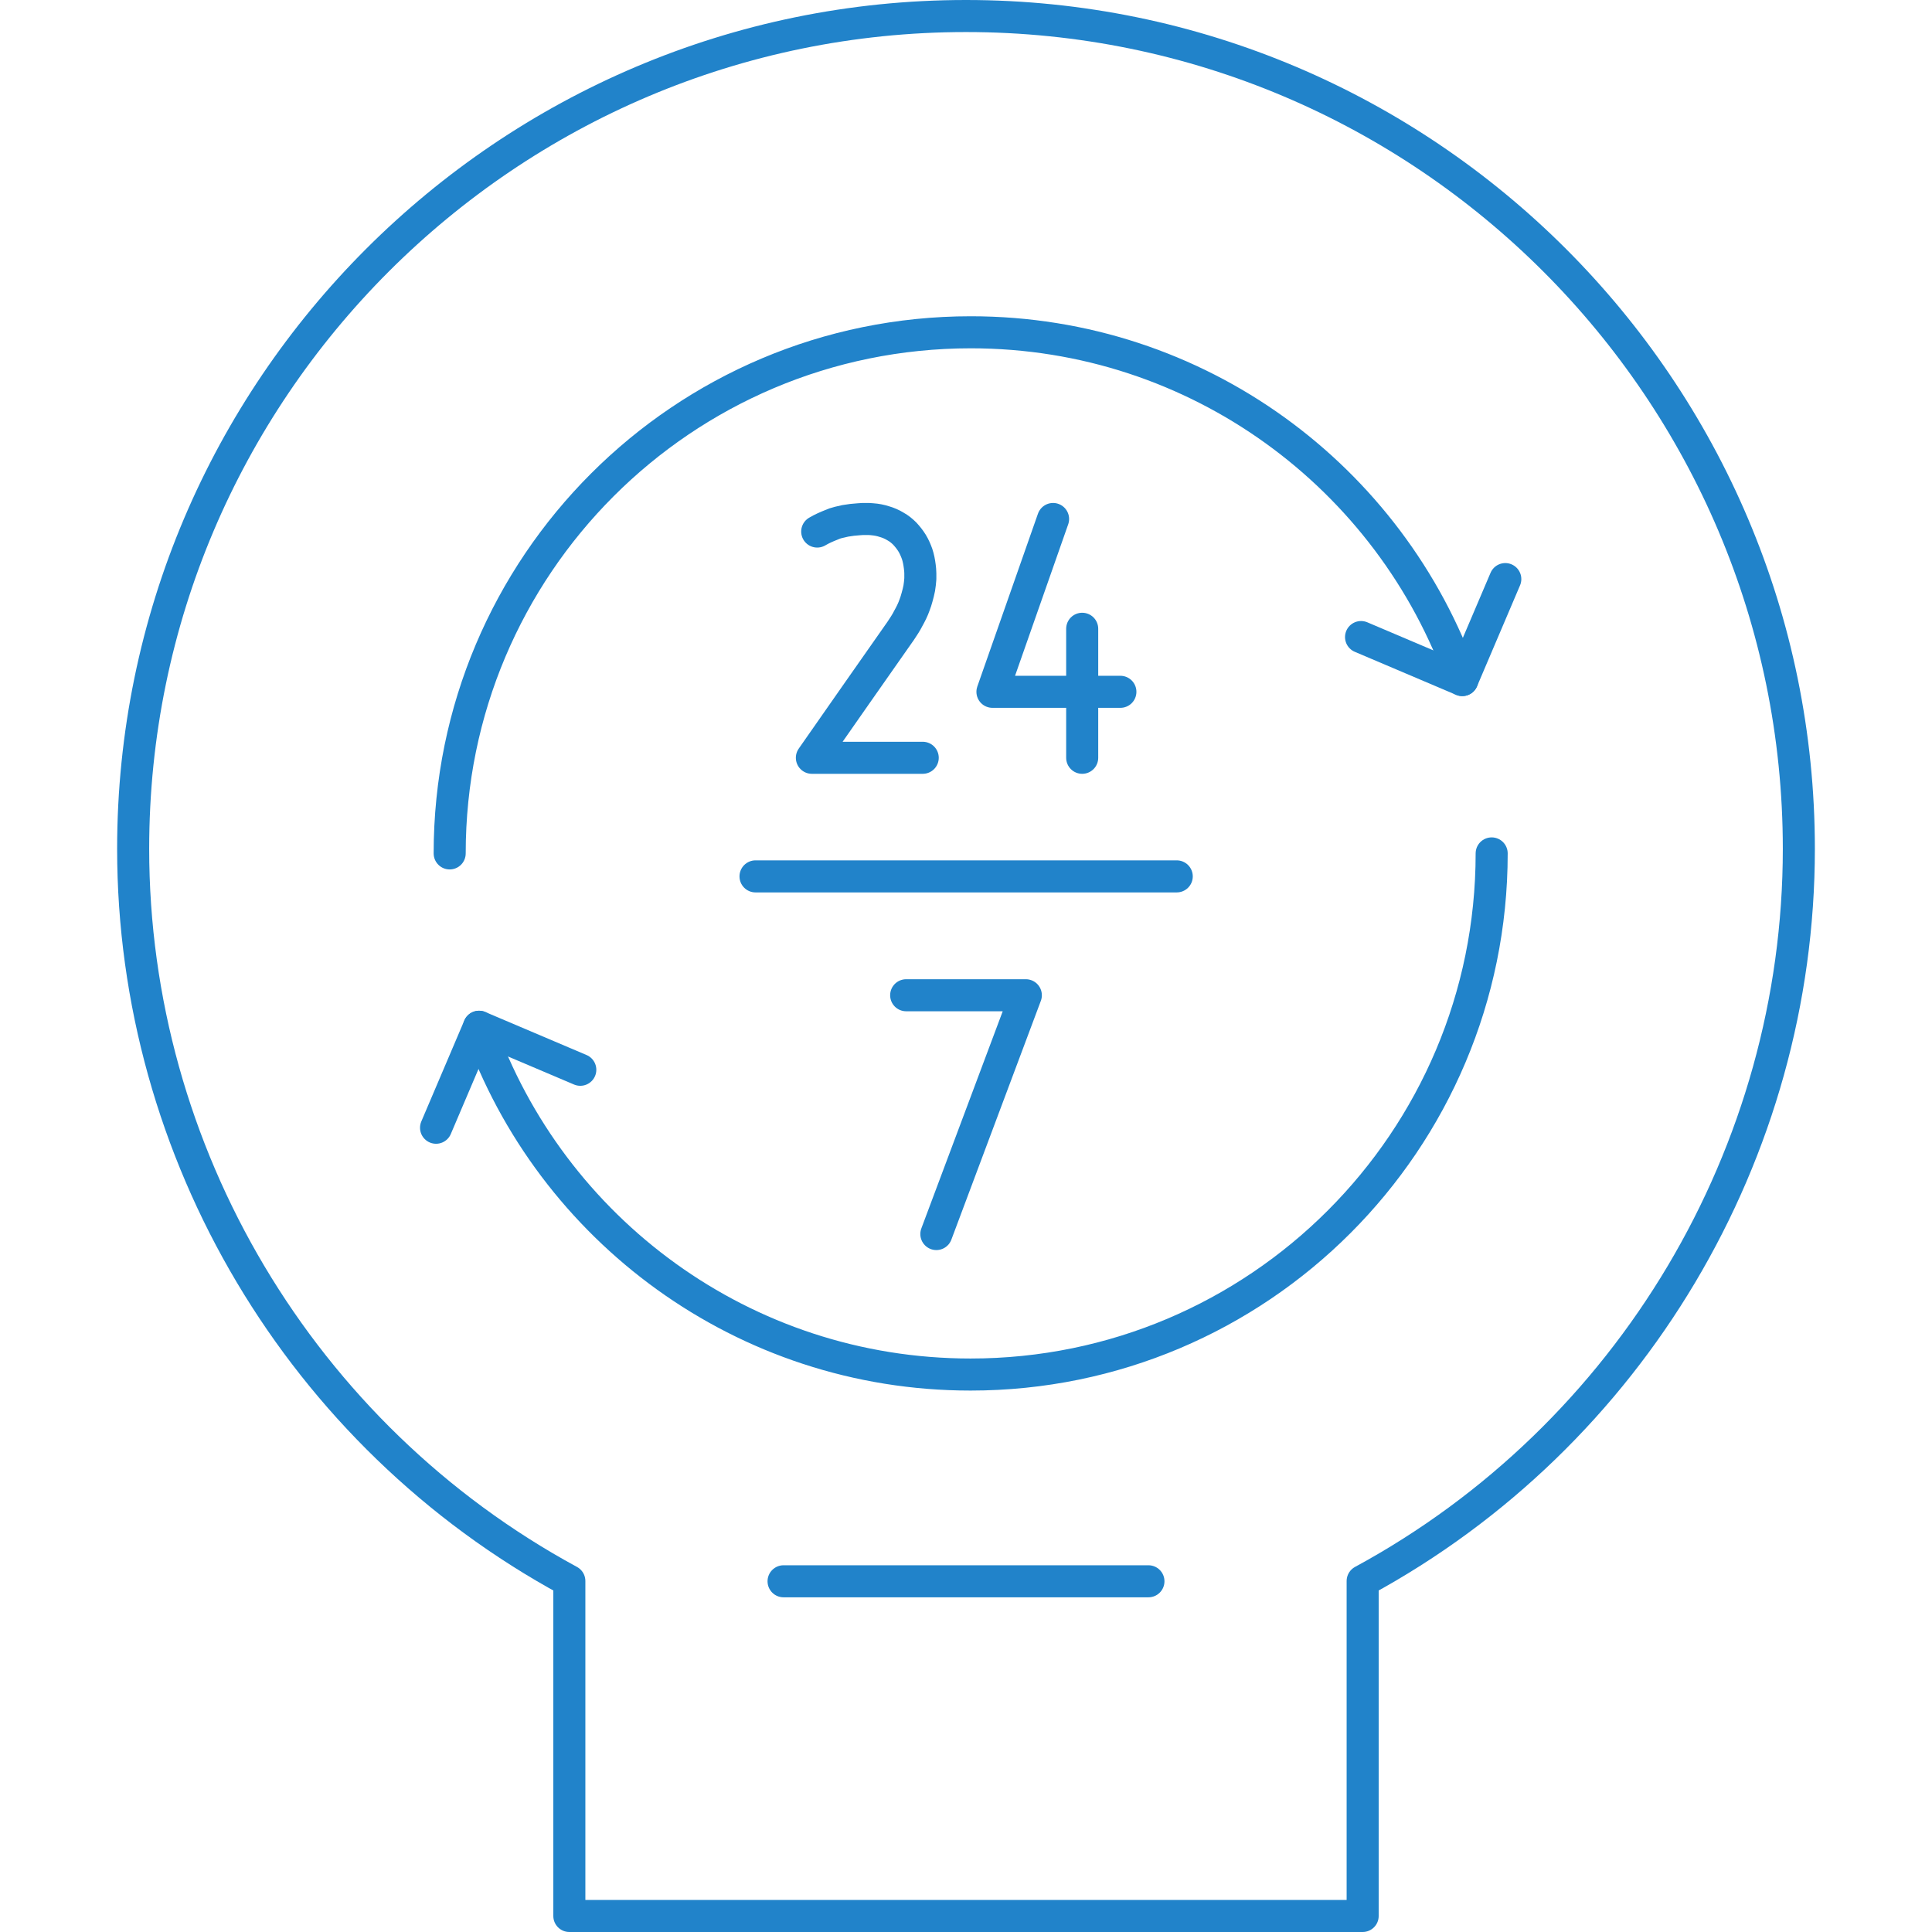
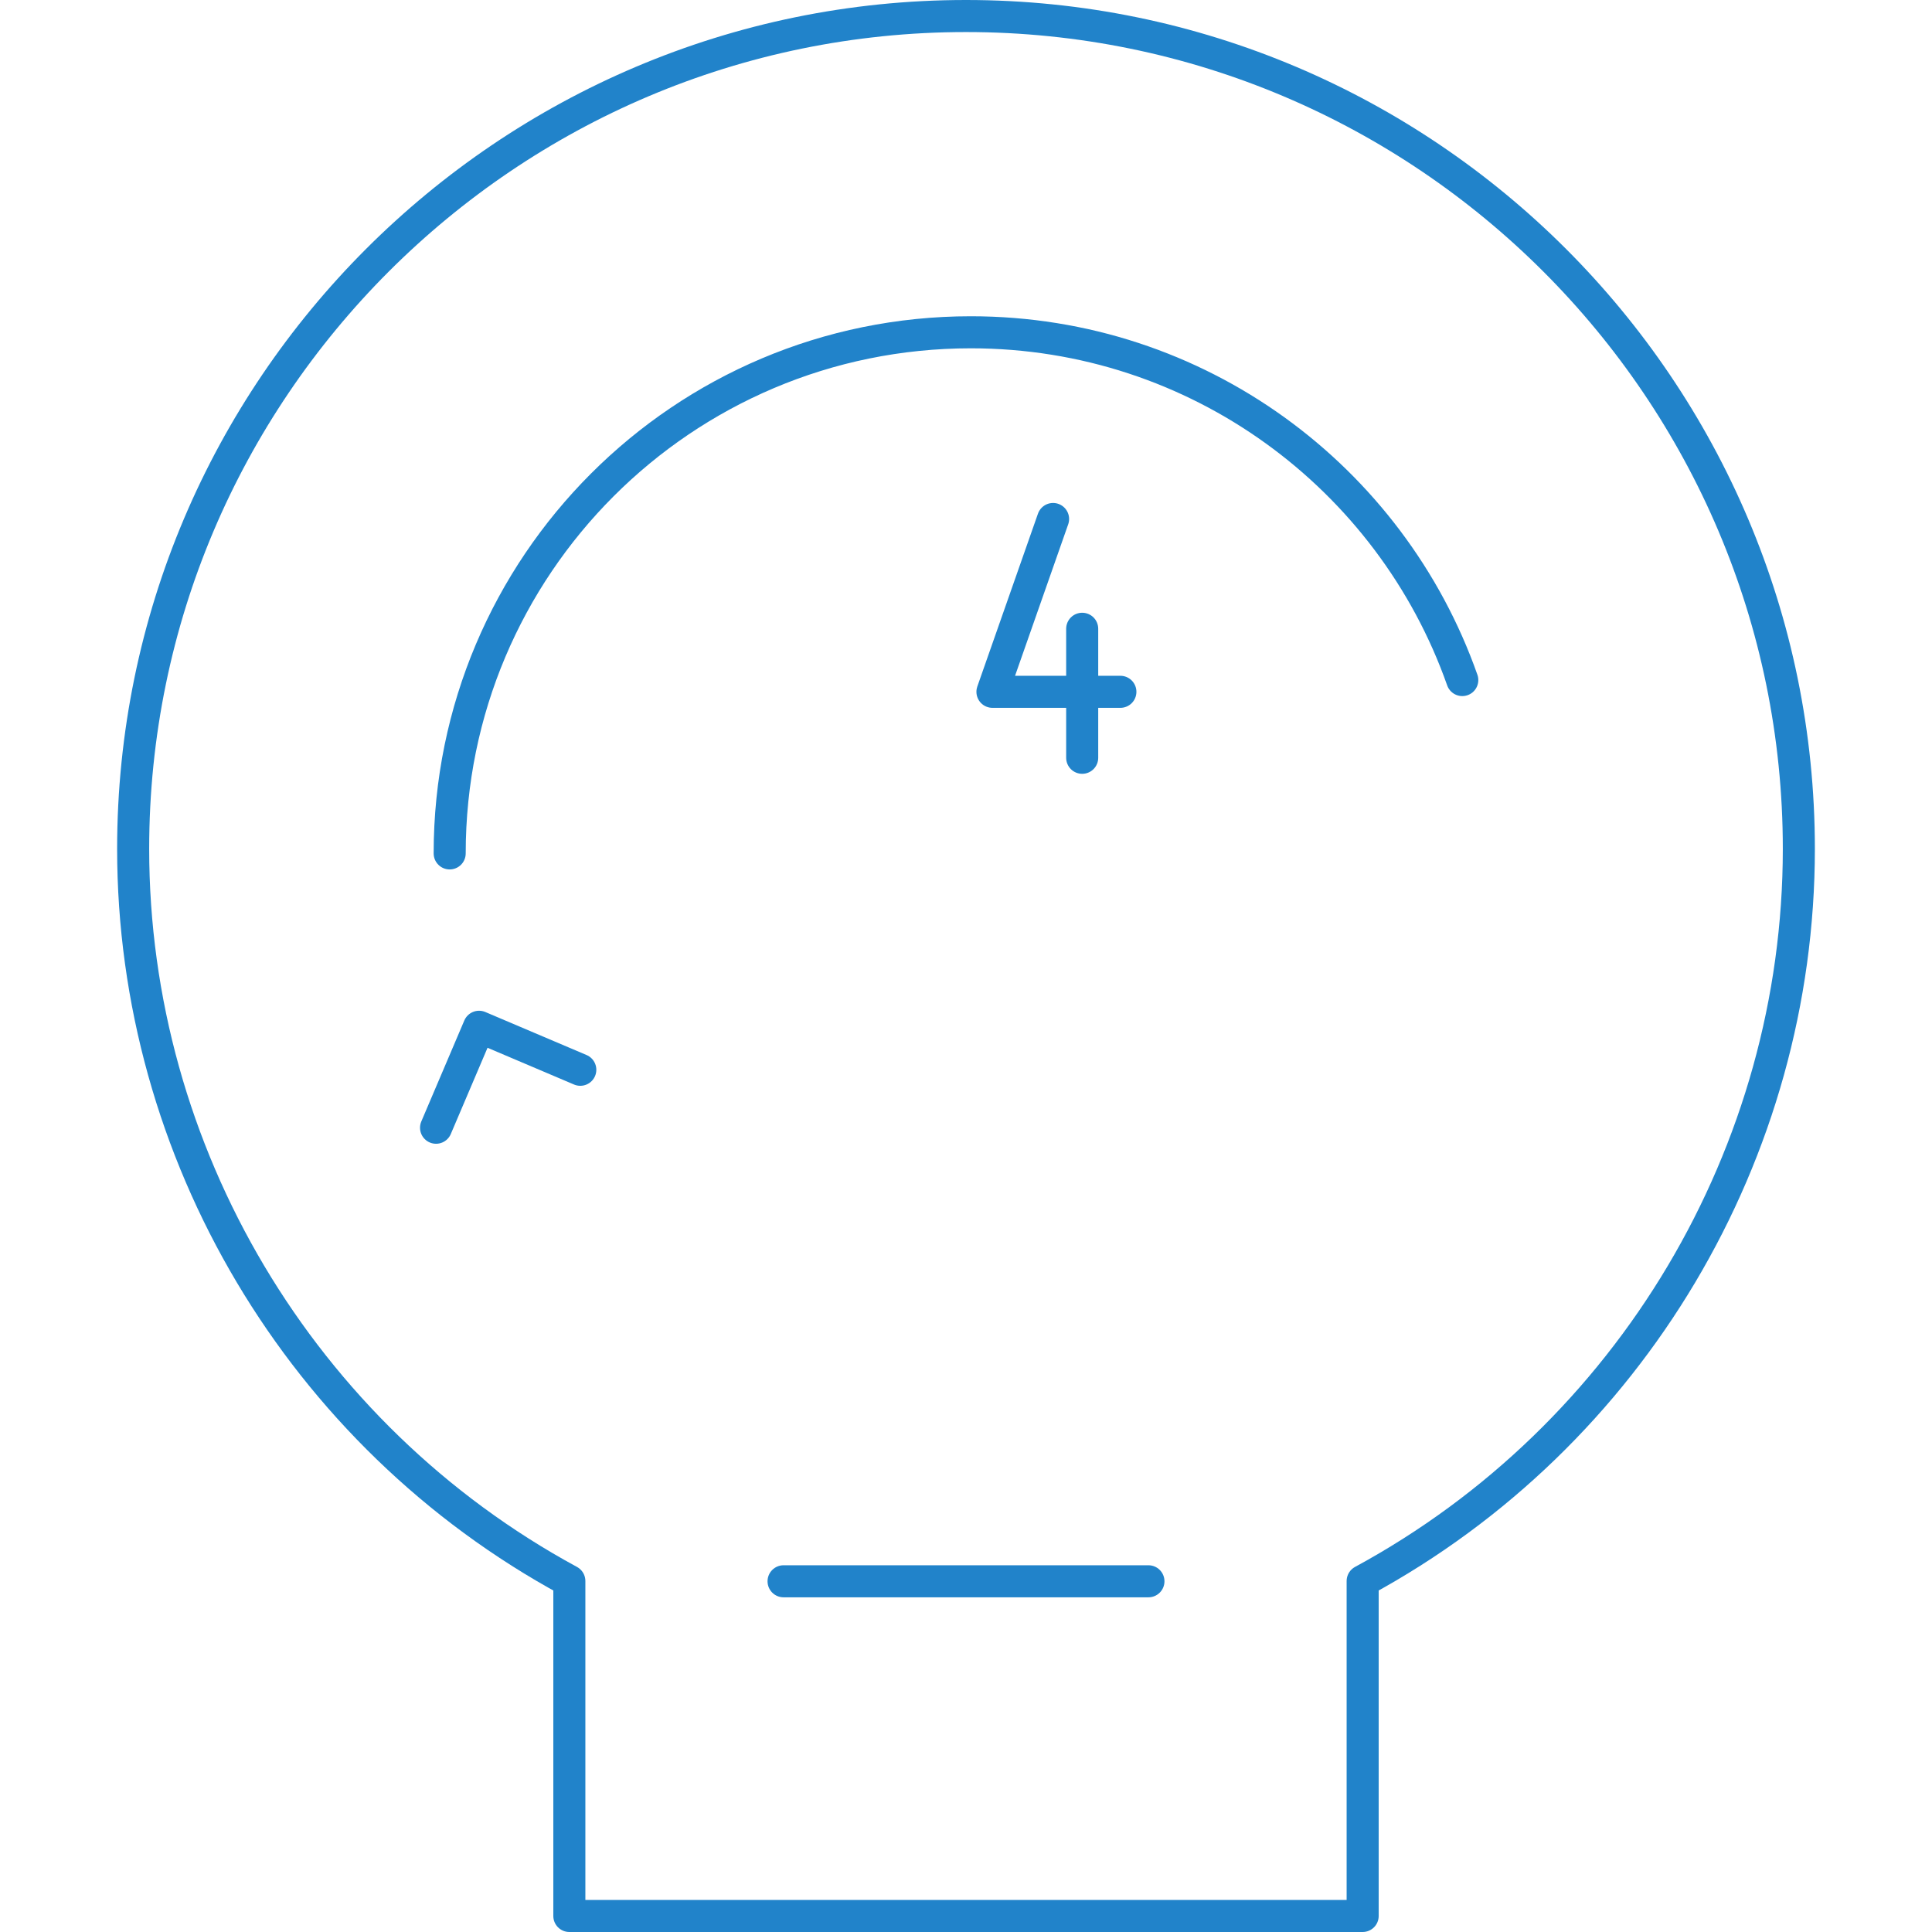
<svg xmlns="http://www.w3.org/2000/svg" width="150" height="150" version="1.1" id="pictogram" x="0px" y="0px" viewBox="0 0 63.56 72.33" style="enable-background:new 0 0 63.56 72.33;" xml:space="preserve">
  <style type="text/css">
	.st0{fill:none;stroke:#2183CA;stroke-width:1.2;stroke-linecap:round;stroke-linejoin:round;}
</style>
  <line class="st0" x1="38.61" y1="59.2" x2="24.95" y2="59.2" />
  <path class="st0" d="M62.96,31.78c0-17.2-13.99-31.18-31.18-31.18C14.59,0.6,0.6,14.59,0.6,31.78c0,11.37,6.28,21.96,16.33,27.41  c0,0,0,0,0,0l0,12.54h29.7l0-12.54C56.68,53.74,62.96,43.15,62.96,31.78z" />
-   <line class="st0" x1="39.67" y1="32.81" x2="23.9" y2="32.81" />
  <path class="st0" d="M12.45,31.95c0-10.77,8.73-19.51,19.51-19.51c8.5,0,15.73,5.44,18.4,13.02" />
-   <polyline class="st0" points="46.57,23.85 50.36,25.46 51.97,21.68 " />
  <g>
-     <path class="st0" d="M51.46,31.95c0,10.77-8.73,19.51-19.51,19.51c-8.5,0-15.73-5.44-18.4-13.02" />
    <polyline class="st0" points="17.34,40.05 13.55,38.44 11.94,42.22  " />
  </g>
-   <polyline class="st0" points="30.67,46.2 34.02,37.26 29.54,37.26 " />
  <g>
-     <path class="st0" d="M30.16,28.37c-1.38,0-2.77,0-4.15,0c1.11-1.59,2.22-3.18,3.33-4.76c0.1-0.15,0.2-0.3,0.28-0.46   c0.09-0.16,0.17-0.32,0.23-0.49c0.04-0.1,0.07-0.2,0.1-0.31c0.03-0.11,0.06-0.22,0.08-0.33c0.02-0.11,0.03-0.23,0.04-0.35   c0-0.07,0-0.14,0-0.21c0-0.08-0.01-0.17-0.02-0.25c-0.02-0.16-0.05-0.32-0.1-0.47c-0.05-0.14-0.11-0.28-0.19-0.41   c-0.08-0.13-0.17-0.24-0.27-0.35c-0.1-0.1-0.22-0.2-0.35-0.27c-0.13-0.08-0.27-0.14-0.41-0.18c-0.15-0.05-0.31-0.08-0.46-0.09   c-0.04,0-0.08-0.01-0.12-0.01c-0.02,0-0.04,0-0.06,0c-0.02,0-0.04,0-0.06,0c-0.09,0-0.17,0-0.26,0.01   c-0.17,0.01-0.34,0.03-0.51,0.06c-0.09,0.02-0.17,0.04-0.26,0.06c-0.09,0.02-0.17,0.05-0.26,0.09c-0.18,0.07-0.36,0.15-0.53,0.25" />
    <g>
      <polyline class="st0" points="37.56,25.9 32.77,25.9 35.04,19.43   " />
      <line class="st0" x1="36.13" y1="28.37" x2="36.13" y2="23.54" />
    </g>
  </g>
</svg>